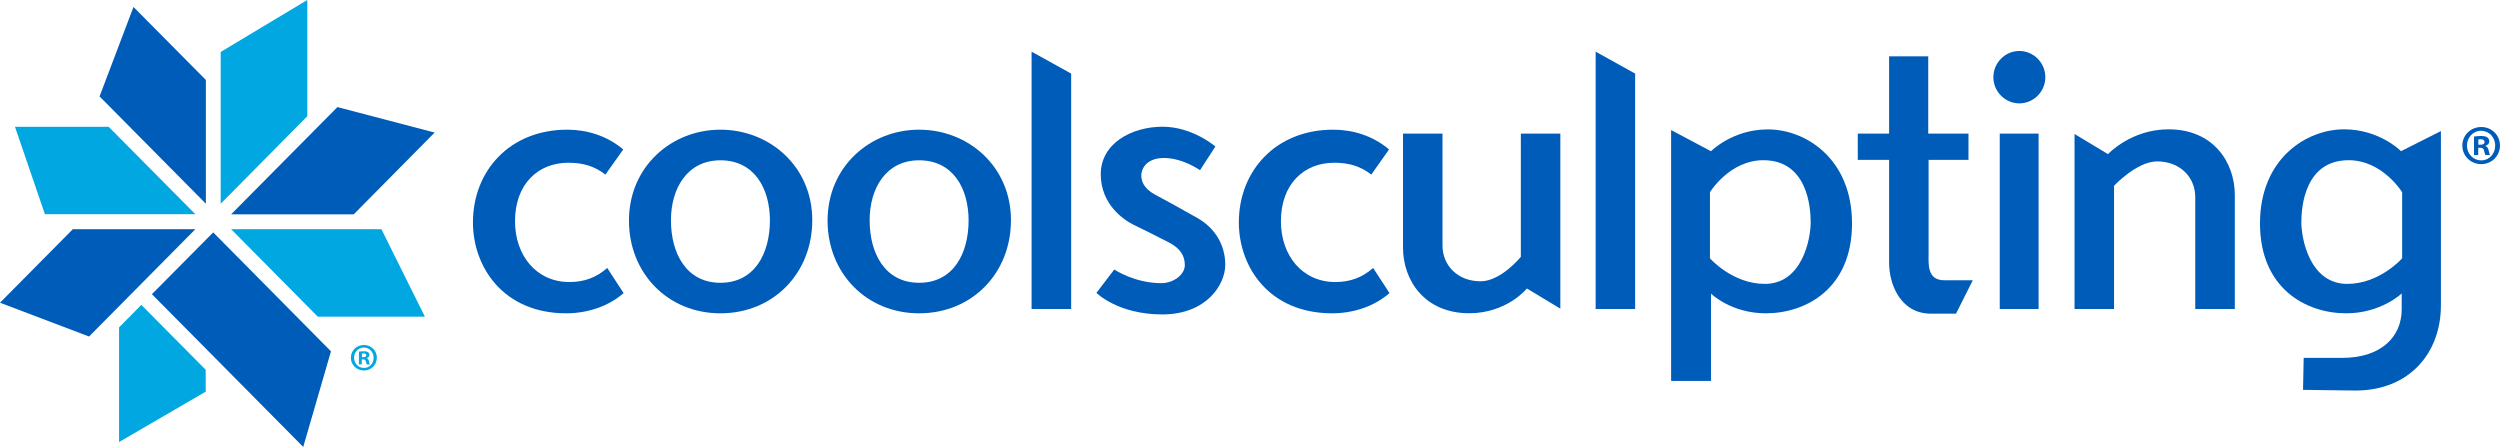
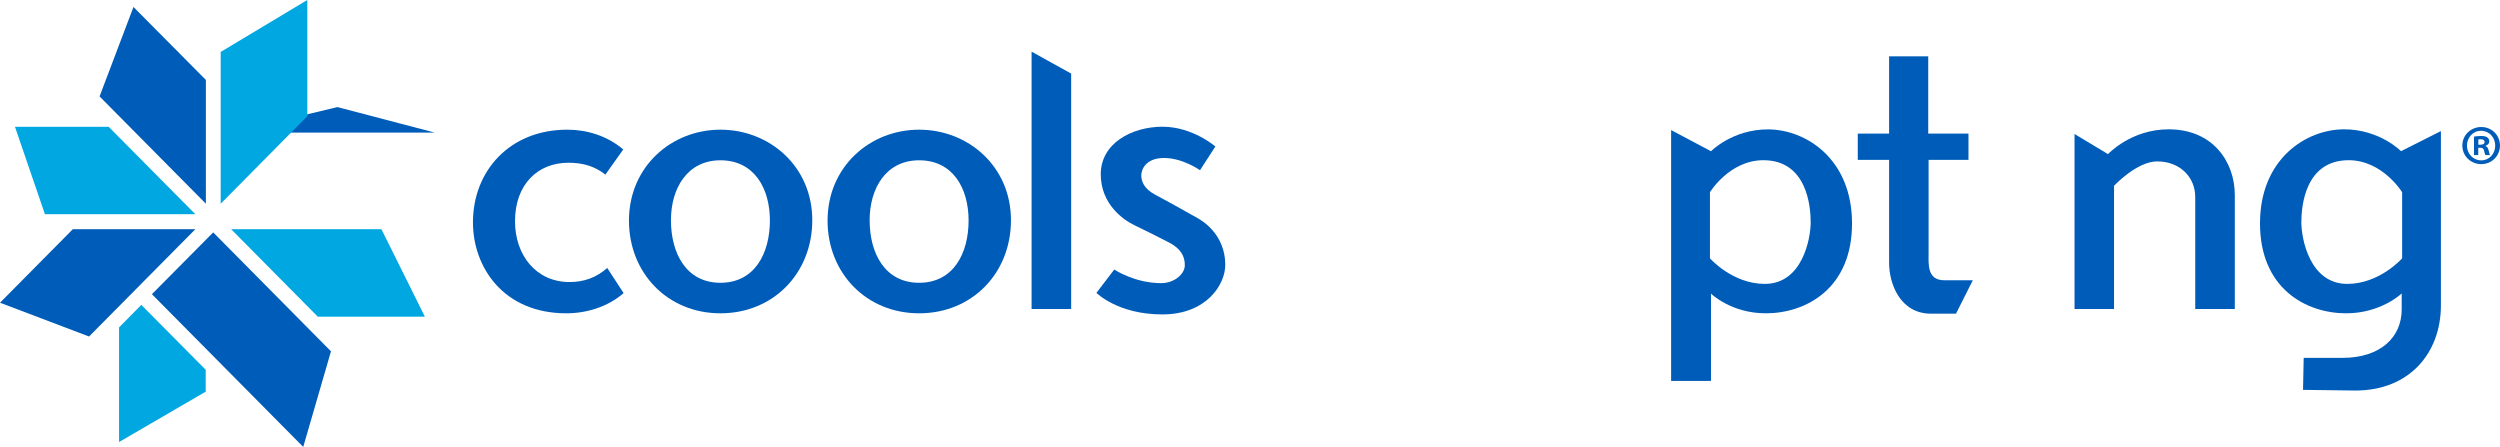
<svg xmlns="http://www.w3.org/2000/svg" viewBox="0 0 179 32" fill="none">
-   <path d="M26.982 25.612C26.982 26.126 26.572 26.529 26.057 26.529C25.536 26.529 25.121 26.121 25.121 25.612C25.121 25.102 25.536 24.699 26.062 24.699C26.572 24.699 26.982 25.102 26.982 25.612ZM25.352 25.612C25.352 26.02 25.657 26.344 26.062 26.344C26.456 26.349 26.751 26.02 26.751 25.617C26.751 25.208 26.451 24.885 26.052 24.885C25.657 24.885 25.352 25.214 25.352 25.612ZM25.91 26.089H25.699V25.177C25.783 25.166 25.899 25.15 26.046 25.15C26.22 25.15 26.293 25.177 26.356 25.224C26.409 25.261 26.451 25.33 26.451 25.421C26.451 25.532 26.367 25.606 26.262 25.638V25.649C26.351 25.675 26.393 25.75 26.419 25.872C26.446 26.009 26.467 26.063 26.488 26.094H26.267C26.241 26.063 26.225 25.983 26.194 25.872C26.178 25.776 26.12 25.734 26.004 25.734H25.904V26.089H25.91ZM25.915 25.575H26.015C26.13 25.575 26.225 25.537 26.225 25.442C26.225 25.357 26.162 25.304 26.03 25.304C25.973 25.304 25.936 25.309 25.915 25.314V25.575Z" fill="#00A7E1" />
  <path d="M40.544 22.433C36.034 22.433 33.863 19.112 33.863 15.923C33.863 12.246 36.486 9.285 40.618 9.285C42.022 9.285 43.472 9.72 44.624 10.702L43.346 12.501C42.558 11.885 41.717 11.652 40.697 11.652C38.505 11.652 36.875 13.196 36.875 15.844C36.875 18.263 38.379 20.194 40.776 20.194C41.796 20.194 42.689 19.887 43.478 19.186L44.65 20.985C43.525 21.972 41.995 22.433 40.544 22.433Z" fill="#005CB9" />
  <path d="M51.583 22.433C47.809 22.433 45.033 19.558 45.033 15.796C45.033 11.938 48.066 9.285 51.583 9.285C55.1 9.285 58.159 11.912 58.159 15.769C58.159 19.552 55.378 22.433 51.583 22.433ZM55.126 15.796C55.126 13.482 54.001 11.477 51.583 11.477C49.212 11.477 48.04 13.482 48.04 15.769C48.04 18.136 49.133 20.247 51.583 20.247C54.027 20.247 55.126 18.157 55.126 15.769V15.796Z" fill="#005CB9" />
  <path d="M65.809 22.433C62.035 22.433 59.254 19.558 59.254 15.796C59.254 11.938 62.287 9.285 65.809 9.285C69.326 9.285 72.385 11.912 72.385 15.769C72.385 19.552 69.609 22.433 65.809 22.433ZM69.352 15.796C69.352 13.482 68.232 11.477 65.809 11.477C63.438 11.477 62.266 13.482 62.266 15.769C62.266 18.136 63.359 20.247 65.809 20.247C68.259 20.247 69.352 18.157 69.352 15.769V15.796Z" fill="#005CB9" />
  <path d="M73.861 22.126V3.698L76.695 5.269V22.126H73.861Z" fill="#005CB9" />
  <path d="M83.219 22.513C80.034 22.513 78.504 20.969 78.504 20.969L79.781 19.298C79.781 19.298 81.232 20.274 83.145 20.274C84.066 20.274 84.833 19.632 84.833 18.99C84.833 18.343 84.549 17.807 83.708 17.366C82.867 16.926 81.921 16.464 81.185 16.104C80.444 15.743 78.814 14.634 78.814 12.469C78.814 10.283 81.006 9.073 83.245 9.073C85.39 9.073 87.02 10.49 87.02 10.49L85.921 12.188C85.921 12.188 84.696 11.312 83.345 11.312C81.994 11.312 81.716 12.188 81.716 12.549C81.716 12.909 81.842 13.477 82.709 13.939C83.577 14.4 84.465 14.894 85.742 15.615C87.014 16.337 87.729 17.568 87.729 18.958C87.735 20.348 86.41 22.513 83.219 22.513Z" fill="#005CB9" />
-   <path d="M95.382 22.433C90.867 22.433 88.701 19.112 88.701 15.923C88.701 12.246 91.329 9.285 95.456 9.285C96.859 9.285 98.31 9.72 99.456 10.702L98.184 12.501C97.396 11.885 96.555 11.652 95.535 11.652C93.343 11.652 91.713 13.196 91.713 15.844C91.713 18.263 93.217 20.194 95.614 20.194C96.633 20.194 97.527 19.887 98.316 19.186L99.488 20.985C98.363 21.972 96.833 22.433 95.382 22.433Z" fill="#005CB9" />
-   <path d="M109.328 20.656C109.328 20.656 107.904 22.428 105.197 22.428C102.011 22.428 100.455 20.088 100.455 17.722V9.567H103.283V17.595C103.283 18.985 104.356 20.141 106.011 20.141C107.467 20.141 108.892 18.39 108.892 18.39V9.567H111.72V22.099L109.328 20.656Z" fill="#005CB9" />
-   <path d="M114.248 22.126V3.698L117.076 5.269V22.126H114.248Z" fill="#005CB9" />
  <path d="M126.433 22.433C123.937 22.433 122.507 21.022 122.507 21.022V27.273H119.652V9.312L122.507 10.829C122.507 10.829 124.036 9.264 126.586 9.264C129.262 9.264 132.605 11.344 132.605 16.003C132.605 20.656 129.314 22.433 126.433 22.433ZM126.255 11.471C123.831 11.471 122.433 13.764 122.433 13.764V18.497C122.433 18.497 124.042 20.327 126.36 20.327C129.062 20.327 129.645 17.059 129.645 15.923C129.645 14.793 129.388 11.471 126.255 11.471Z" fill="#005CB9" />
  <path d="M140.049 22.46H138.267C136.022 22.46 135.26 20.274 135.26 18.831V11.445H133.016V9.567H135.26V4.032H138.062V9.567H140.943V11.445H138.088V18.136C138.088 18.884 137.962 20.067 139.213 20.067H141.253L140.049 22.46Z" fill="#005CB9" />
-   <path d="M144.585 7.402C143.566 7.402 142.725 6.553 142.725 5.529C142.725 4.494 143.566 3.65 144.585 3.65C145.605 3.65 146.446 4.494 146.446 5.529C146.446 6.558 145.605 7.402 144.585 7.402ZM143.182 9.566H145.963V22.126H143.182V9.566Z" fill="#005CB9" />
  <path d="M157.179 22.126V14.098C157.179 12.708 156.107 11.556 154.451 11.556C152.995 11.556 151.365 13.302 151.365 13.302V22.126H148.537V9.593L150.934 11.036C150.934 11.036 152.569 9.259 155.271 9.259C158.456 9.259 160.012 11.599 160.012 13.965V22.126H157.179Z" fill="#005CB9" />
  <path d="M168.65 27.962C168.219 27.962 164.897 27.914 164.897 27.914L164.944 25.622H167.73C170.432 25.622 171.962 24.158 171.962 22.147V21.011C171.962 21.011 170.485 22.433 167.988 22.433C165.107 22.433 161.816 20.656 161.816 15.997C161.816 11.339 165.16 9.259 167.835 9.259C170.385 9.259 171.914 10.824 171.914 10.824L174.769 9.386V21.866C174.769 25.235 172.551 27.962 168.65 27.962ZM171.993 13.764C171.993 13.764 170.59 11.471 168.166 11.471C165.033 11.471 164.776 14.788 164.776 15.923C164.776 17.053 165.359 20.327 168.067 20.327C170.385 20.327 171.993 18.496 171.993 18.496V13.764Z" fill="#005CB9" />
  <path d="M8.525 31.65V23.442L10.118 21.829L14.728 26.477V28.042L8.525 31.65Z" fill="#00A7E1" />
  <path d="M5.215 16.411L0 21.675L6.376 24.094L13.988 16.411H5.215Z" fill="#005CB9" />
  <path d="M7.78 9.078H1.072L3.217 15.339H13.988L7.78 9.078Z" fill="#00A7E1" />
  <path d="M14.741 5.725L9.557 0.499L7.129 6.903L14.741 14.586V5.725Z" fill="#005CB9" />
  <path d="M30.421 22.672H22.752L16.549 16.411H27.309L30.421 22.672Z" fill="#00A7E1" />
-   <path d="M24.16 7.667L31.12 9.492L25.328 15.345H16.549L24.16 7.667Z" fill="#005CB9" />
+   <path d="M24.16 7.667L31.12 9.492H16.549L24.16 7.667Z" fill="#005CB9" />
  <path d="M15.801 3.719L22.004 0V8.32L15.801 14.586V3.719Z" fill="#00A7E1" />
  <path d="M23.698 25.155L21.711 32L10.877 21.064L15.266 16.639L23.698 25.155Z" fill="#005CB9" />
  <path d="M178.999 10.421C178.999 11.164 178.405 11.752 177.654 11.752C176.902 11.752 176.303 11.164 176.303 10.421C176.303 9.678 176.902 9.094 177.664 9.094C178.405 9.094 178.999 9.678 178.999 10.421ZM176.634 10.421C176.634 11.01 177.075 11.482 177.659 11.482C178.227 11.487 178.658 11.01 178.658 10.431C178.658 9.842 178.227 9.365 177.643 9.365C177.075 9.36 176.634 9.842 176.634 10.421ZM177.443 11.105H177.139V9.779C177.259 9.763 177.428 9.736 177.643 9.736C177.895 9.736 178.006 9.779 178.095 9.842C178.174 9.901 178.232 9.996 178.232 10.124C178.232 10.288 178.111 10.389 177.959 10.442V10.458C178.085 10.5 178.148 10.606 178.19 10.781C178.232 10.983 178.263 11.063 178.284 11.105H177.964C177.922 11.063 177.901 10.941 177.859 10.781C177.832 10.649 177.754 10.58 177.585 10.58H177.443V11.105ZM177.449 10.362H177.591C177.759 10.362 177.896 10.309 177.896 10.171C177.896 10.049 177.806 9.97 177.617 9.97C177.538 9.97 177.48 9.98 177.449 9.986V10.362Z" fill="#005CB9" />
</svg>